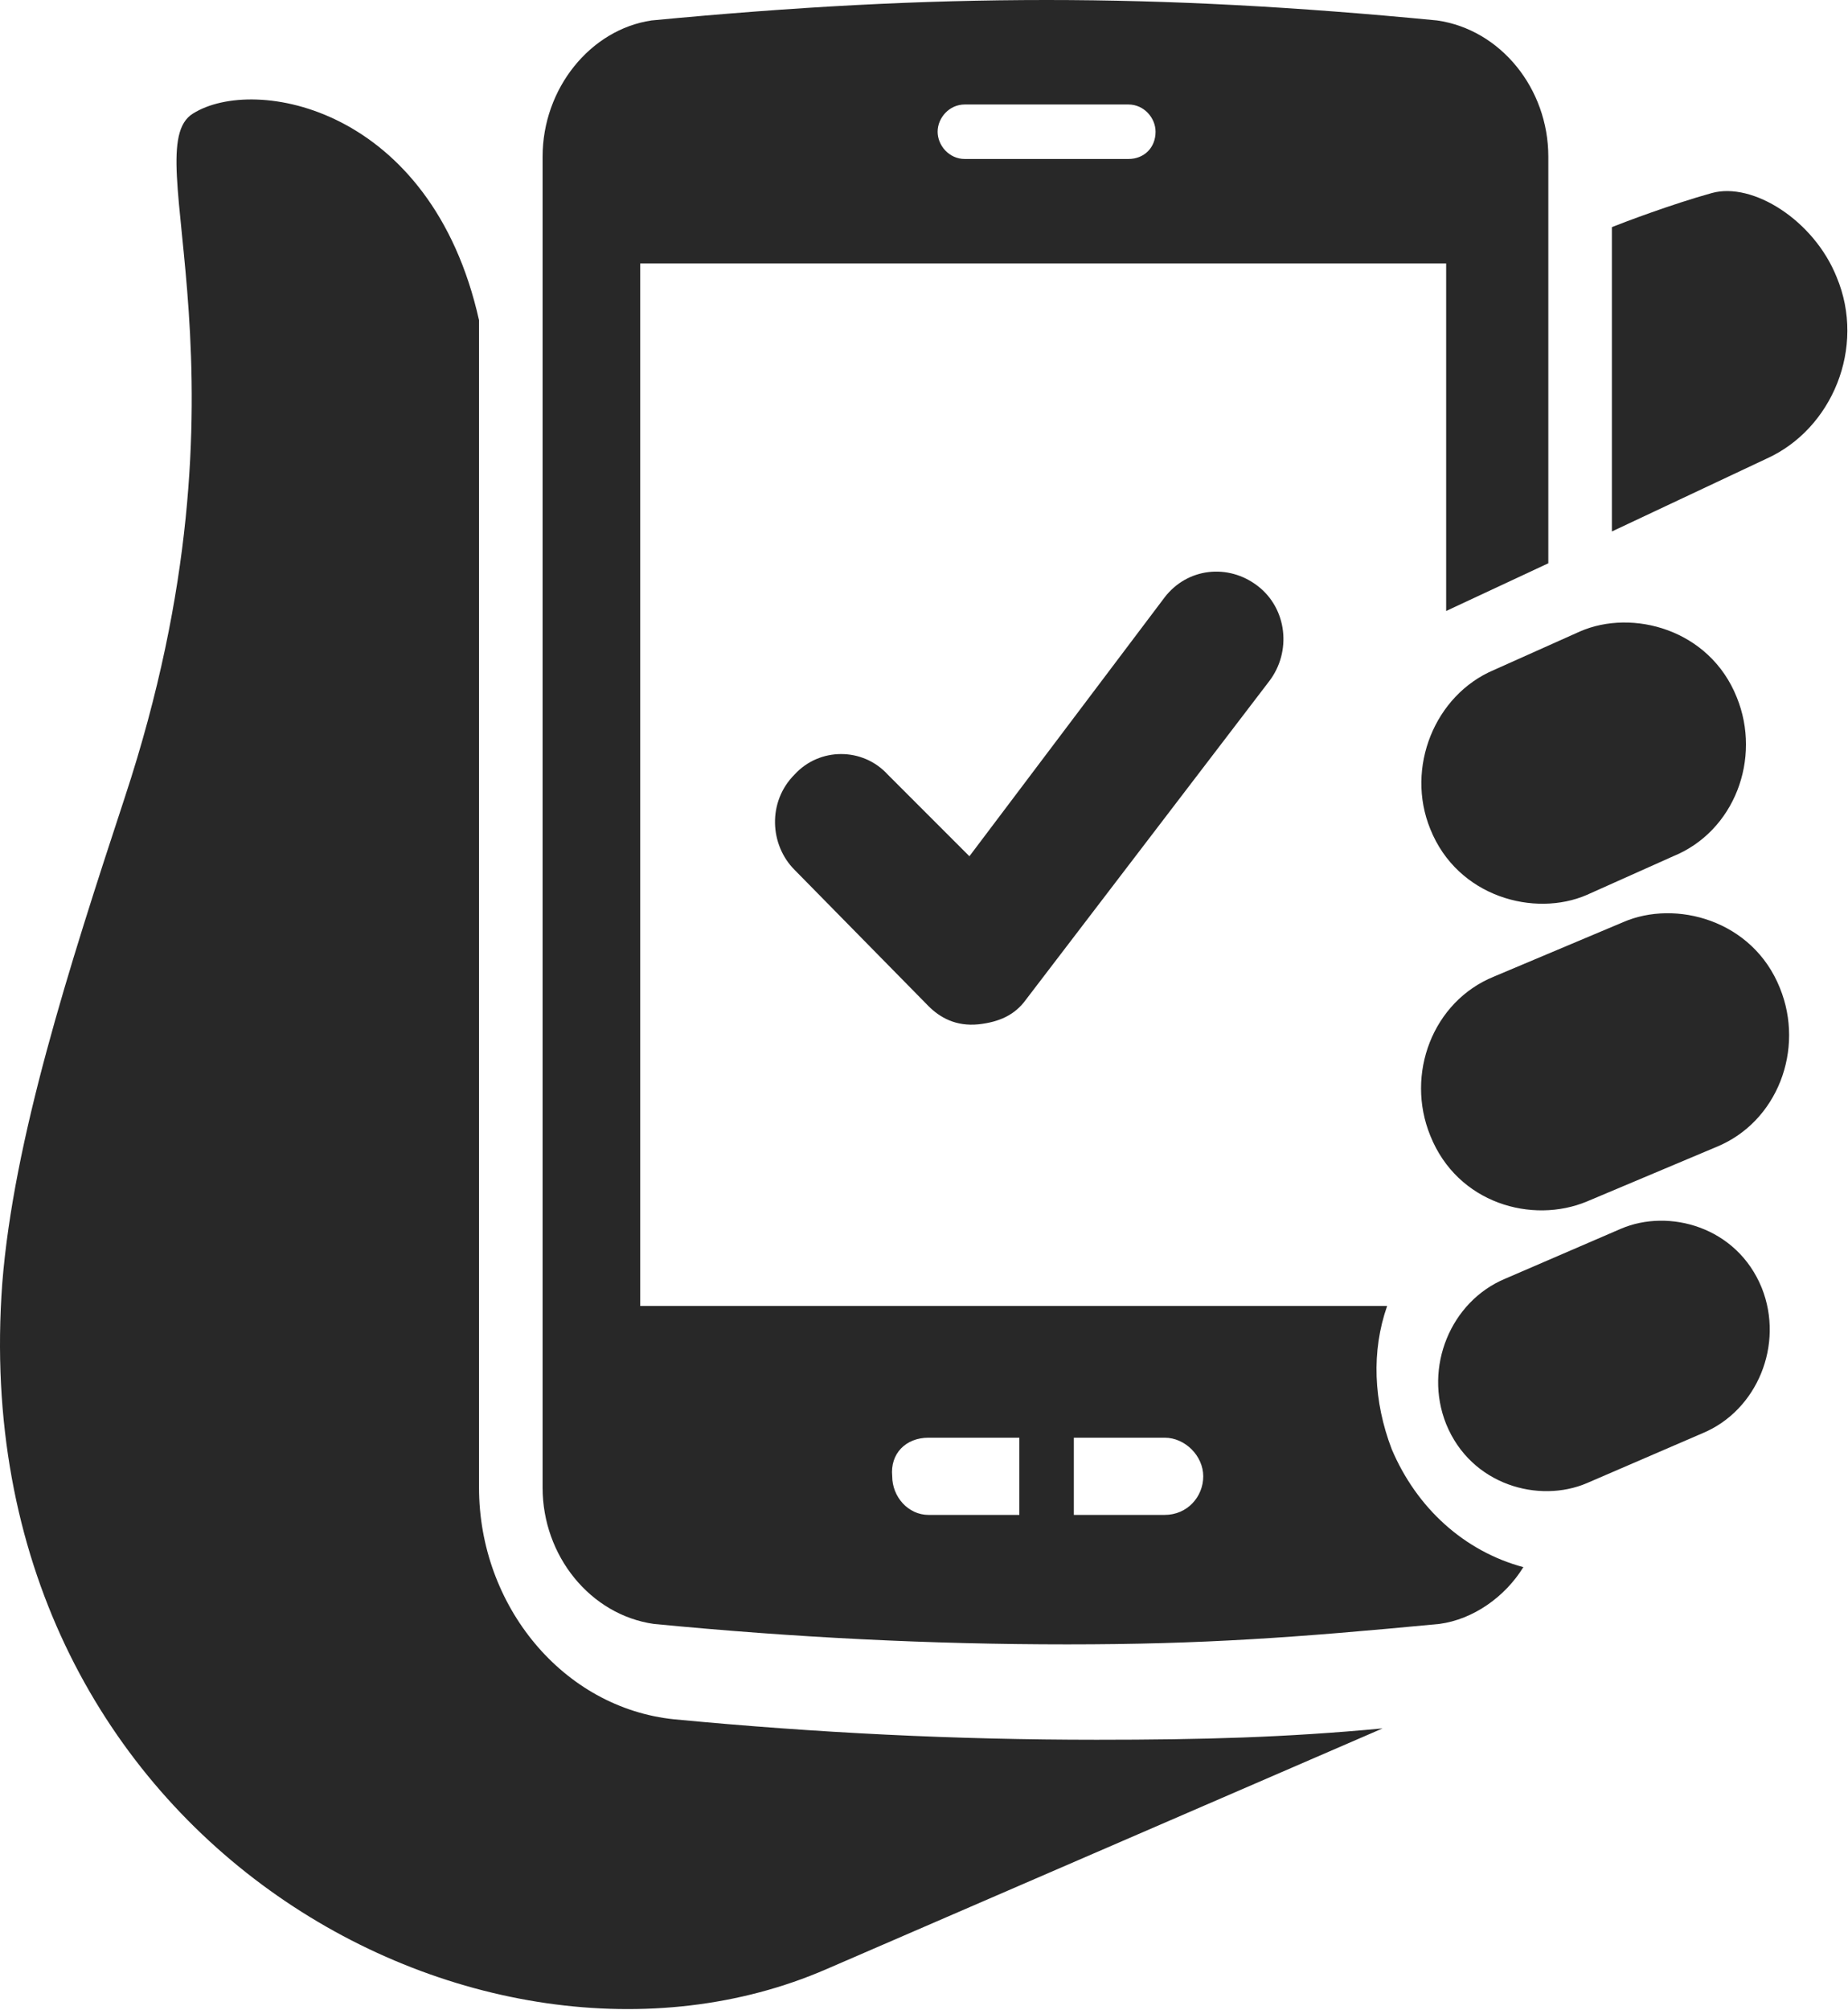
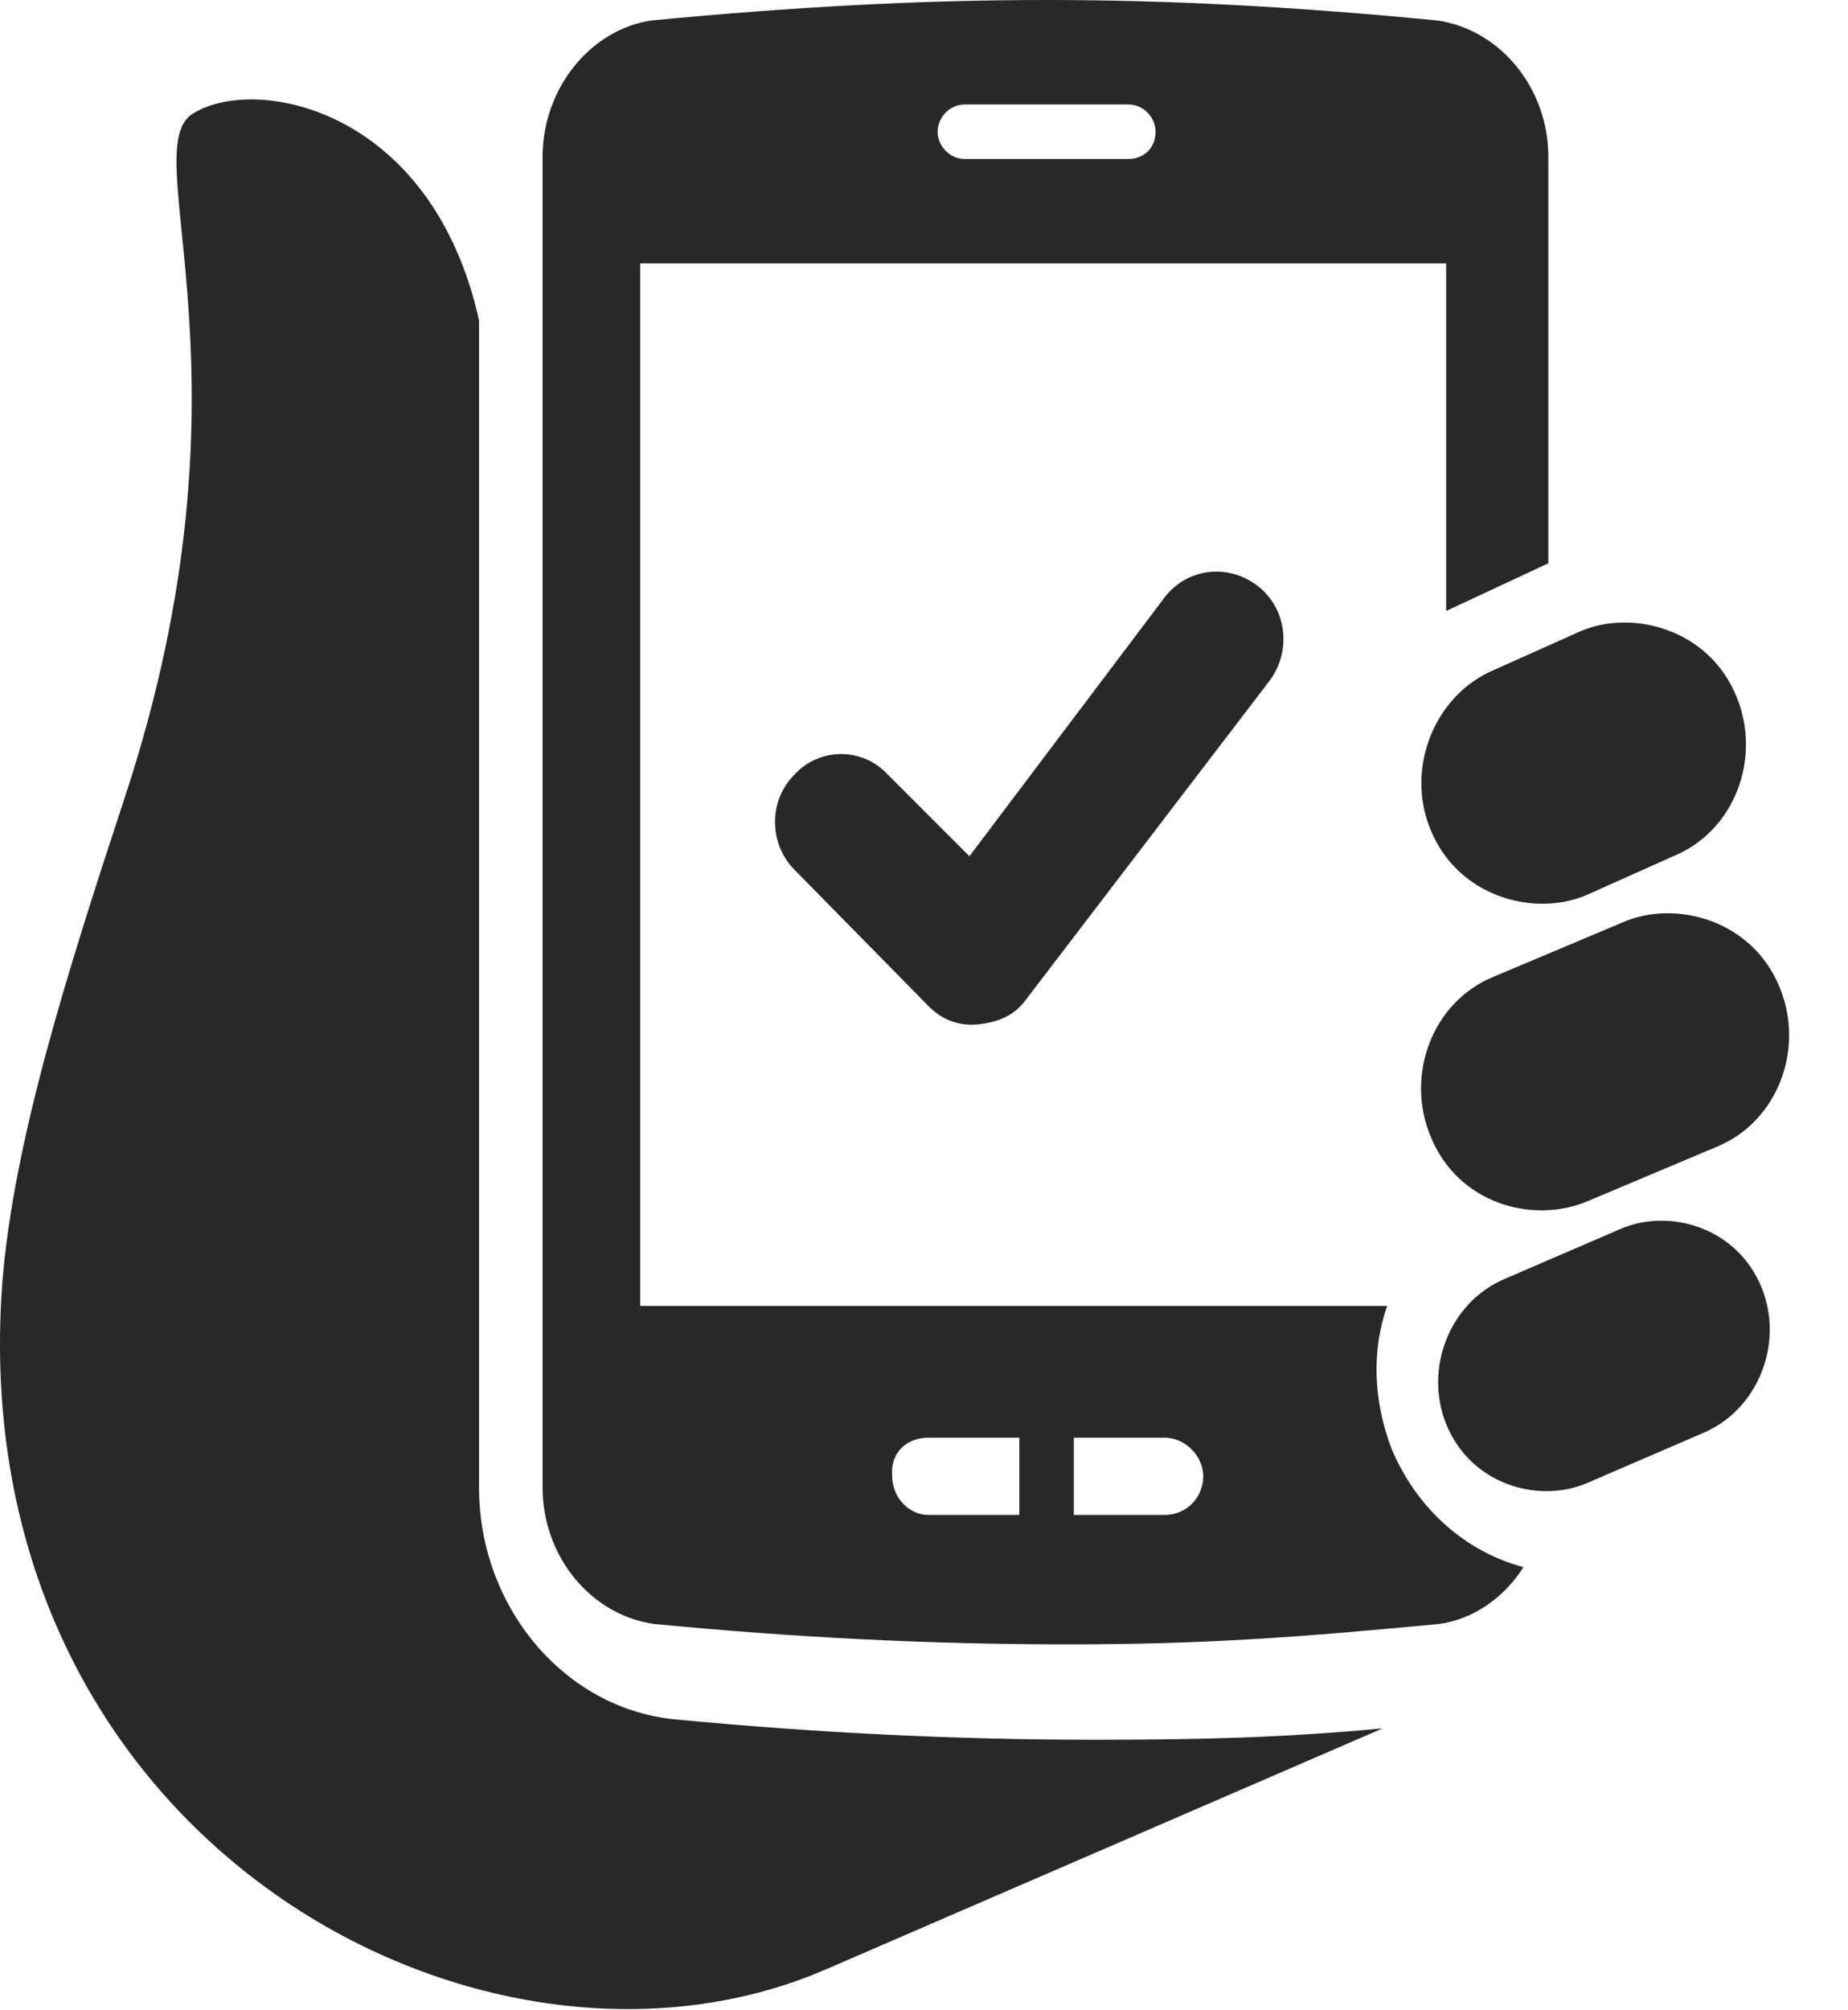
<svg xmlns="http://www.w3.org/2000/svg" version="1.1" id="Layer_1" x="0px" y="0px" viewBox="0 0 81.4 88.5" style="enable-background:new 0 0 81.4 88.5;" xml:space="preserve">
  <style type="text/css">
	.st0{fill:#282828;}
</style>
  <g>
-     <path class="st0" d="M80.9,12.2c-1-2.5-3.7-4.2-5.5-3.7C73.6,9,71.5,9.8,71,10v13.4l6.8-3.2C80.7,18.9,82.2,15.3,80.9,12.2" />
    <path class="st0" d="M36.4,86.7l24.5-10.6c-4.3,0.4-7.9,0.5-12.6,0.5c-6.2,0-12.3-0.3-18.6-0.9c-4.9-0.5-8.6-5-8.6-10.2V14.1   C19,4.7,11.2,3.3,8.5,5c-2.6,1.6,3.1,11.6-3,30.1c-2.5,7.6-4.9,15.1-5.4,21.4C-1.7,80.9,21.2,93.3,36.4,86.7" />
    <path class="st0" d="M42.5,4.6h7.2c0.7,0,1.2,0.6,1.2,1.2c0,0.7-0.5,1.2-1.2,1.2h-7.2c-0.7,0-1.2-0.6-1.2-1.2   C41.3,5.2,41.8,4.6,42.5,4.6 M40.9,63.3h4v3.4h-4c-0.9,0-1.6-0.8-1.6-1.7C39.2,64,39.9,63.3,40.9,63.3 M47.3,63.3h4   c0.9,0,1.7,0.8,1.7,1.7c0,0.9-0.7,1.7-1.7,1.7h-4V63.3z M28.8,71.5C35,72.1,41,72.4,47,72.4c6,0,10.1-0.3,16.4-0.9   c1.5-0.2,2.9-1.2,3.7-2.5c-2.6-0.7-4.7-2.6-5.8-5.2c-0.8-2.1-0.9-4.3-0.2-6.3H28.2V11.6h35.5v15.3l4.5-2.1V6.9c0-3-2.1-5.6-4.9-6   C57.1,0.3,51.6,0,46.1,0C40.5,0,35,0.3,28.7,0.9c-2.7,0.4-4.8,3-4.8,6v58.6C23.9,68.5,26,71.1,28.8,71.5" />
    <path class="st0" d="M69.9,65.3l5.1-2.2c2.4-1,3.6-3.9,2.6-6.4c-1.1-2.7-4.1-3.5-6.2-2.6l-5.1,2.2c-2.4,1-3.6,3.9-2.6,6.4   C64.8,65.4,67.8,66.2,69.9,65.3" />
    <path class="st0" d="M63,36.5c1.2,3,4.6,3.9,6.9,2.9l3.8-1.7c2.7-1.1,3.9-4.3,2.8-7c-1.2-3-4.6-3.9-6.9-2.9l-3.8,1.7   C63.2,30.6,61.9,33.8,63,36.5" />
    <path class="st0" d="M69.9,52.9l5.7-2.4c2.7-1.1,3.9-4.3,2.8-7c-1.2-3-4.6-3.9-6.9-2.9L65.8,43c-2.7,1.1-3.9,4.3-2.8,7   C64.2,53,67.5,53.9,69.9,52.9" />
    <path class="st0" d="M43.1,45.1c-1,0.1-1.7-0.3-2.2-0.8L35,38.3c-1.1-1.1-1.2-3,0-4.2c1.1-1.2,3-1.2,4.1,0l3.6,3.6l8.6-11.4   c1-1.3,2.8-1.5,4.1-0.5c1.3,1,1.5,2.9,0.5,4.2L45.2,44C44.7,44.7,44,45,43.1,45.1" />
  </g>
</svg>